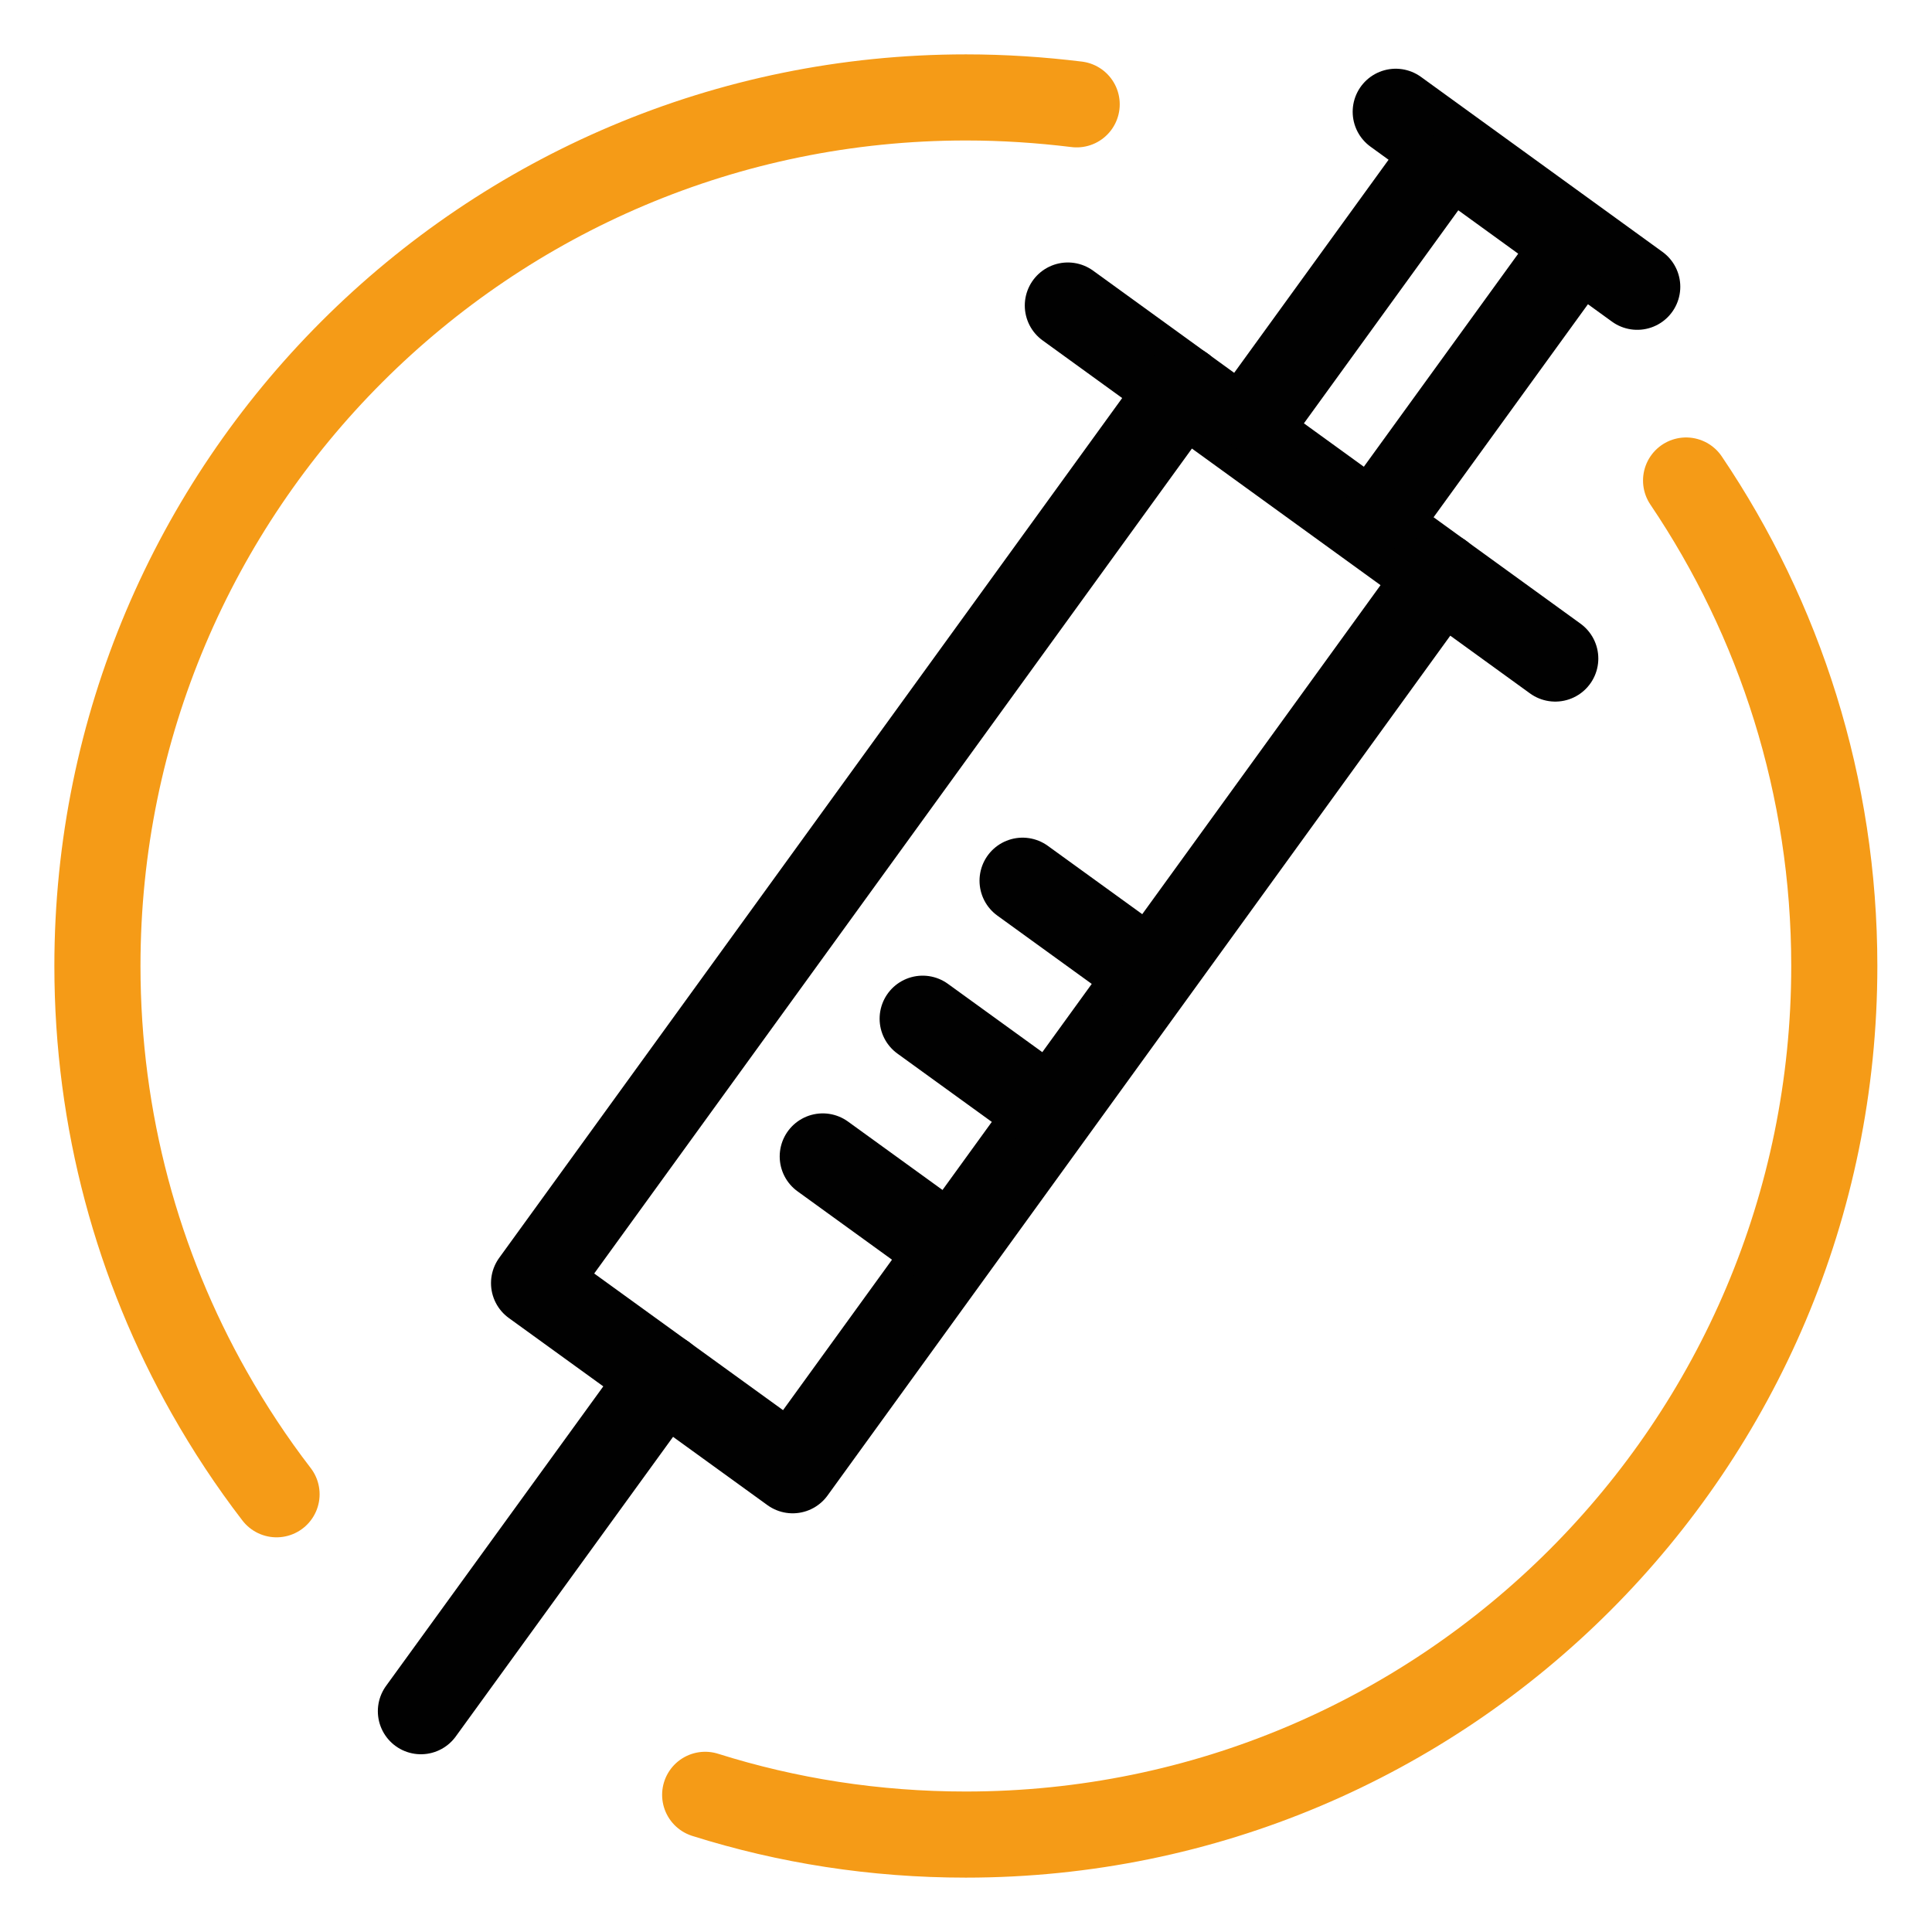
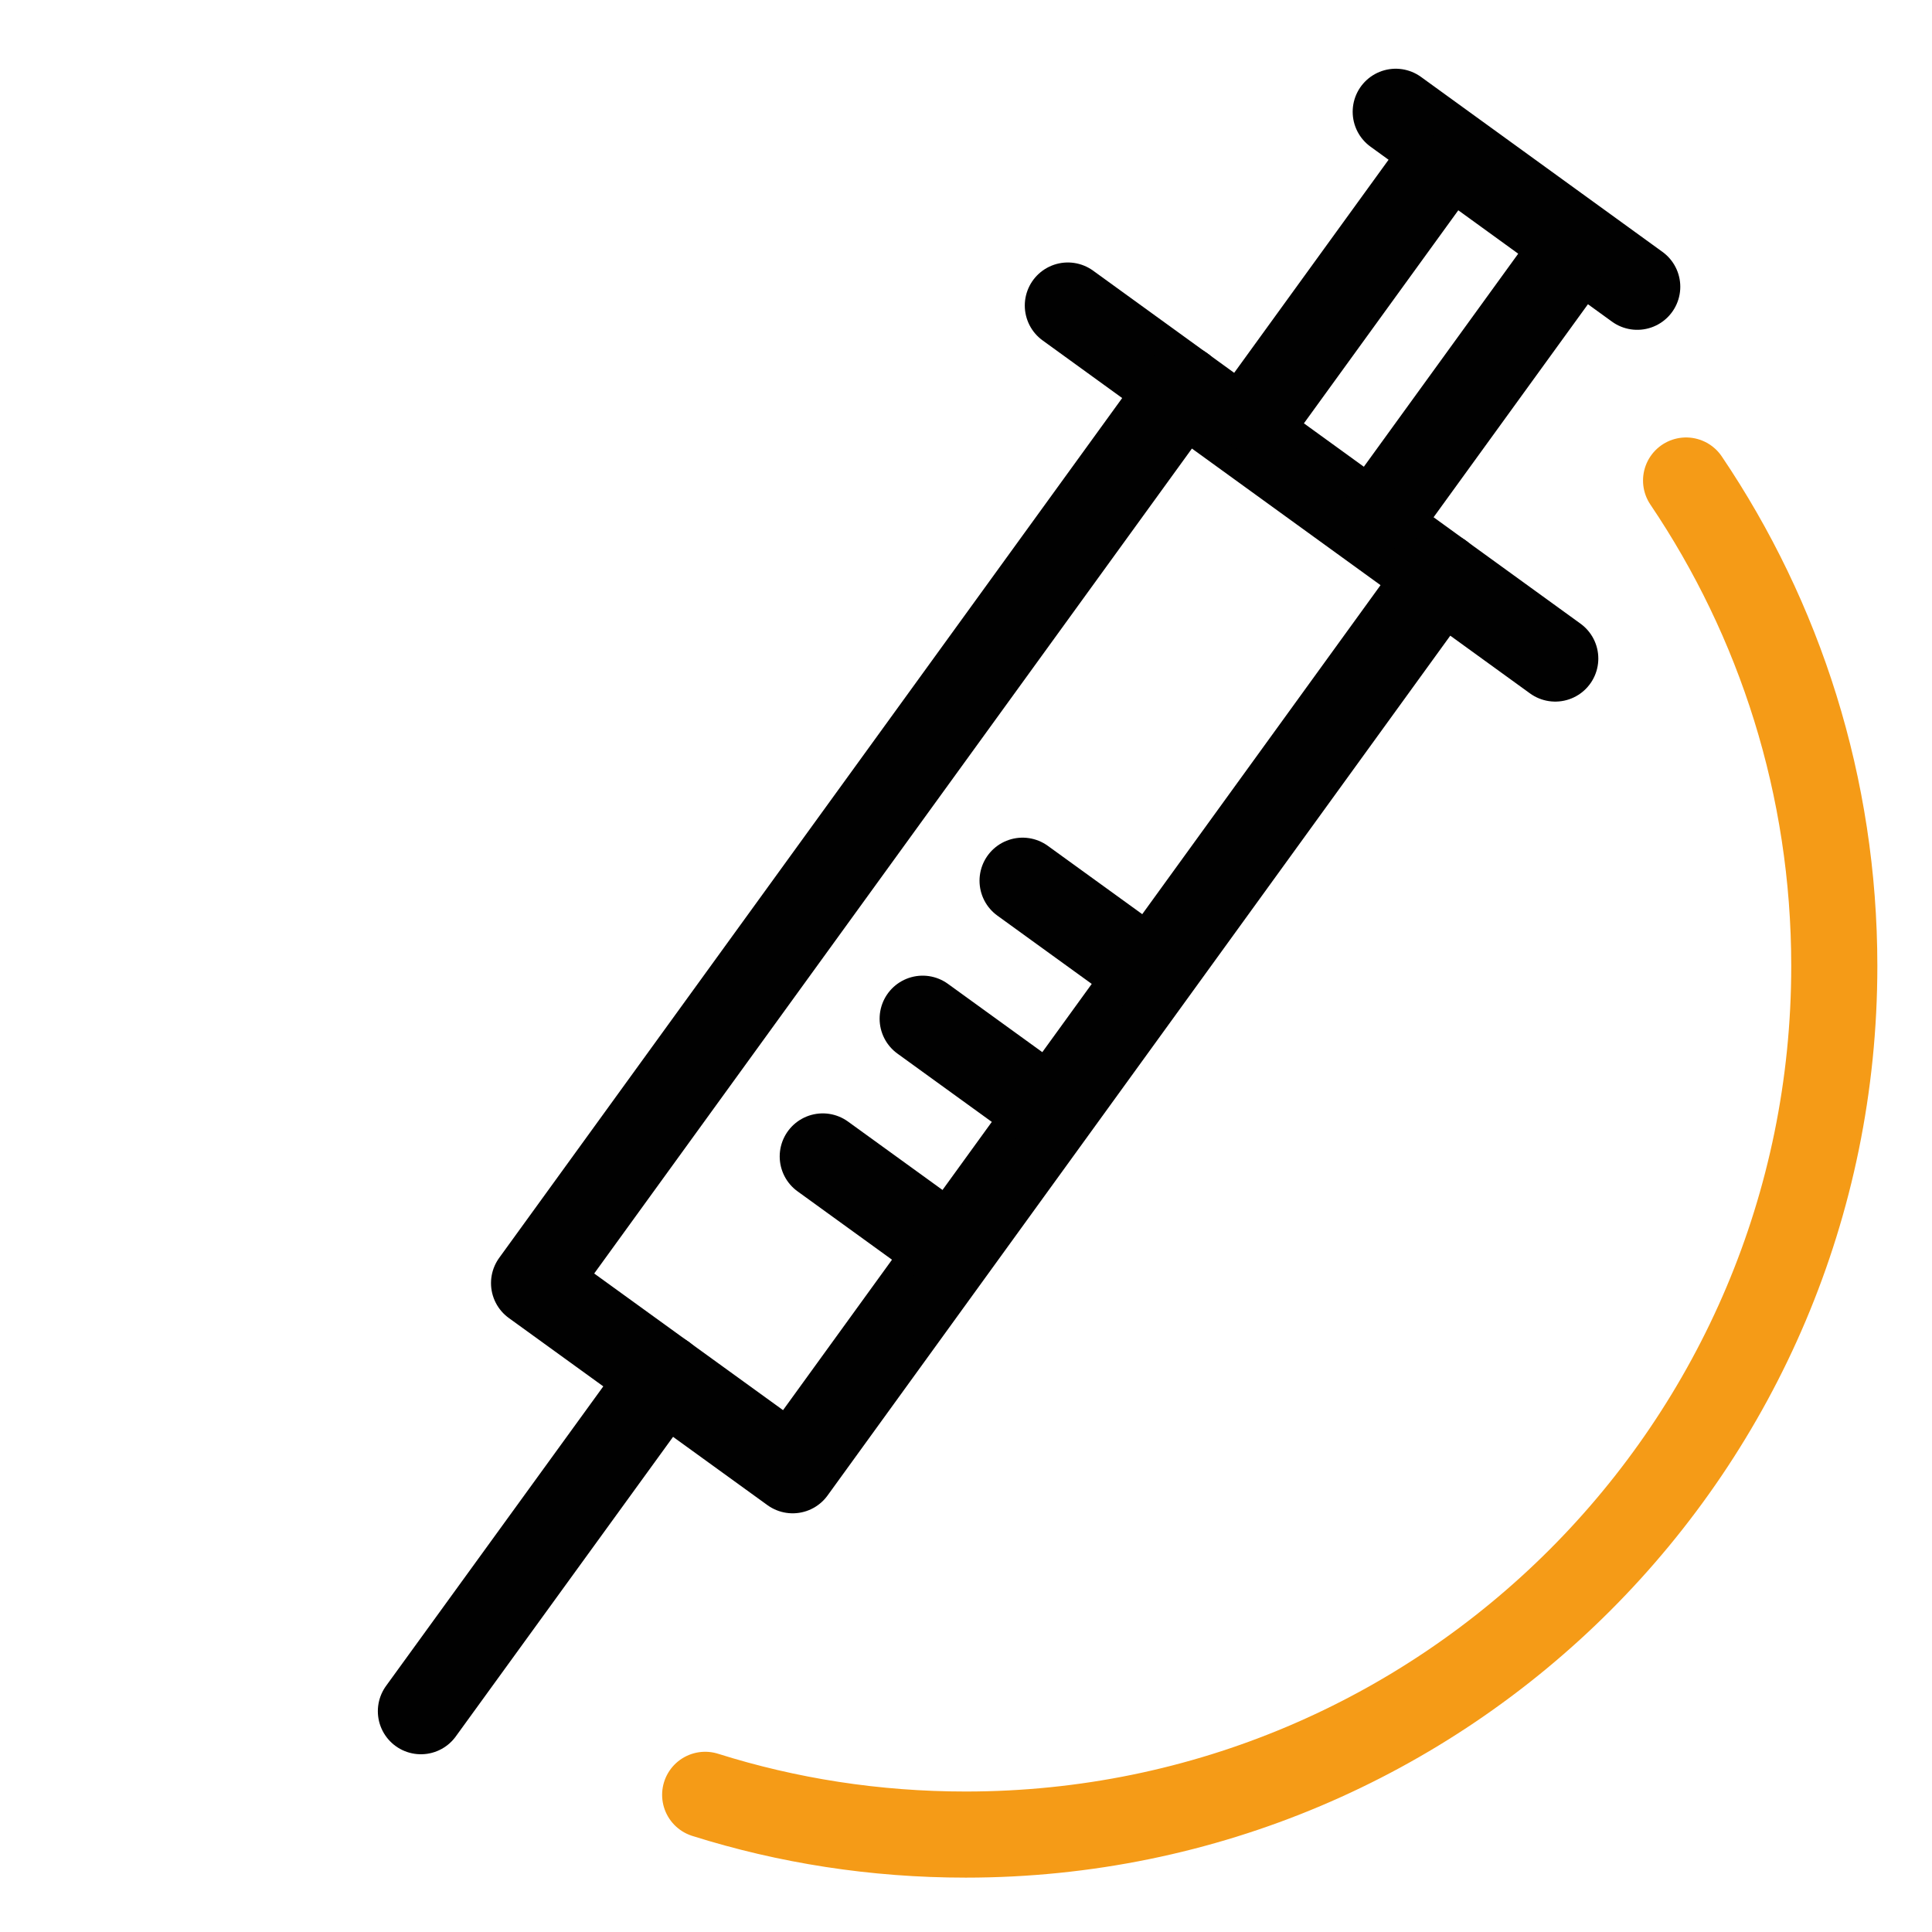
<svg xmlns="http://www.w3.org/2000/svg" id="Calque_1" viewBox="0 0 70 70">
  <defs>
    <style>.cls-1{stroke:#f59b17;}.cls-1,.cls-2{fill:none;stroke-linecap:round;stroke-linejoin:round;stroke-width:3.12px;}.cls-2{stroke:#010101;}</style>
  </defs>
  <path class="cls-1" d="M61.09,17.41c3.39,5.02,5.37,11.08,5.37,17.59,0,17.38-14.09,31.47-31.47,31.47-3.29,0-6.46-.5-9.44-1.44" />
-   <path class="cls-1" d="M10.02,54.14c-.9-1.17-1.71-2.4-2.44-3.69-2.58-4.56-4.05-9.84-4.05-15.45C3.53,17.62,17.62,3.53,35,3.53c1.36,0,2.7,.09,4.01,.25" />
  <g>
    <line class="cls-2" x1="38.69" y1="11.07" x2="56.35" y2="23.86" />
    <line class="cls-2" x1="50.57" y1="4.05" x2="59.32" y2="10.39" />
    <polyline class="cls-2" points="42.84 14.07 19.35 46.49 28.72 53.27 52.2 20.85" />
    <line class="cls-2" x1="51.75" y1="6.46" x2="45.62" y2="14.92" />
    <line class="cls-2" x1="56.45" y1="9.86" x2="50.32" y2="18.32" />
    <line class="cls-2" x1="24.04" y1="49.88" x2="15.25" y2="62" />
    <line class="cls-2" x1="33.43" y1="36.91" x2="37.81" y2="40.08" />
    <line class="cls-2" x1="29.81" y1="41.9" x2="34.19" y2="45.07" />
    <line class="cls-2" x1="37.05" y1="31.91" x2="41.43" y2="35.08" />
  </g>
</svg>